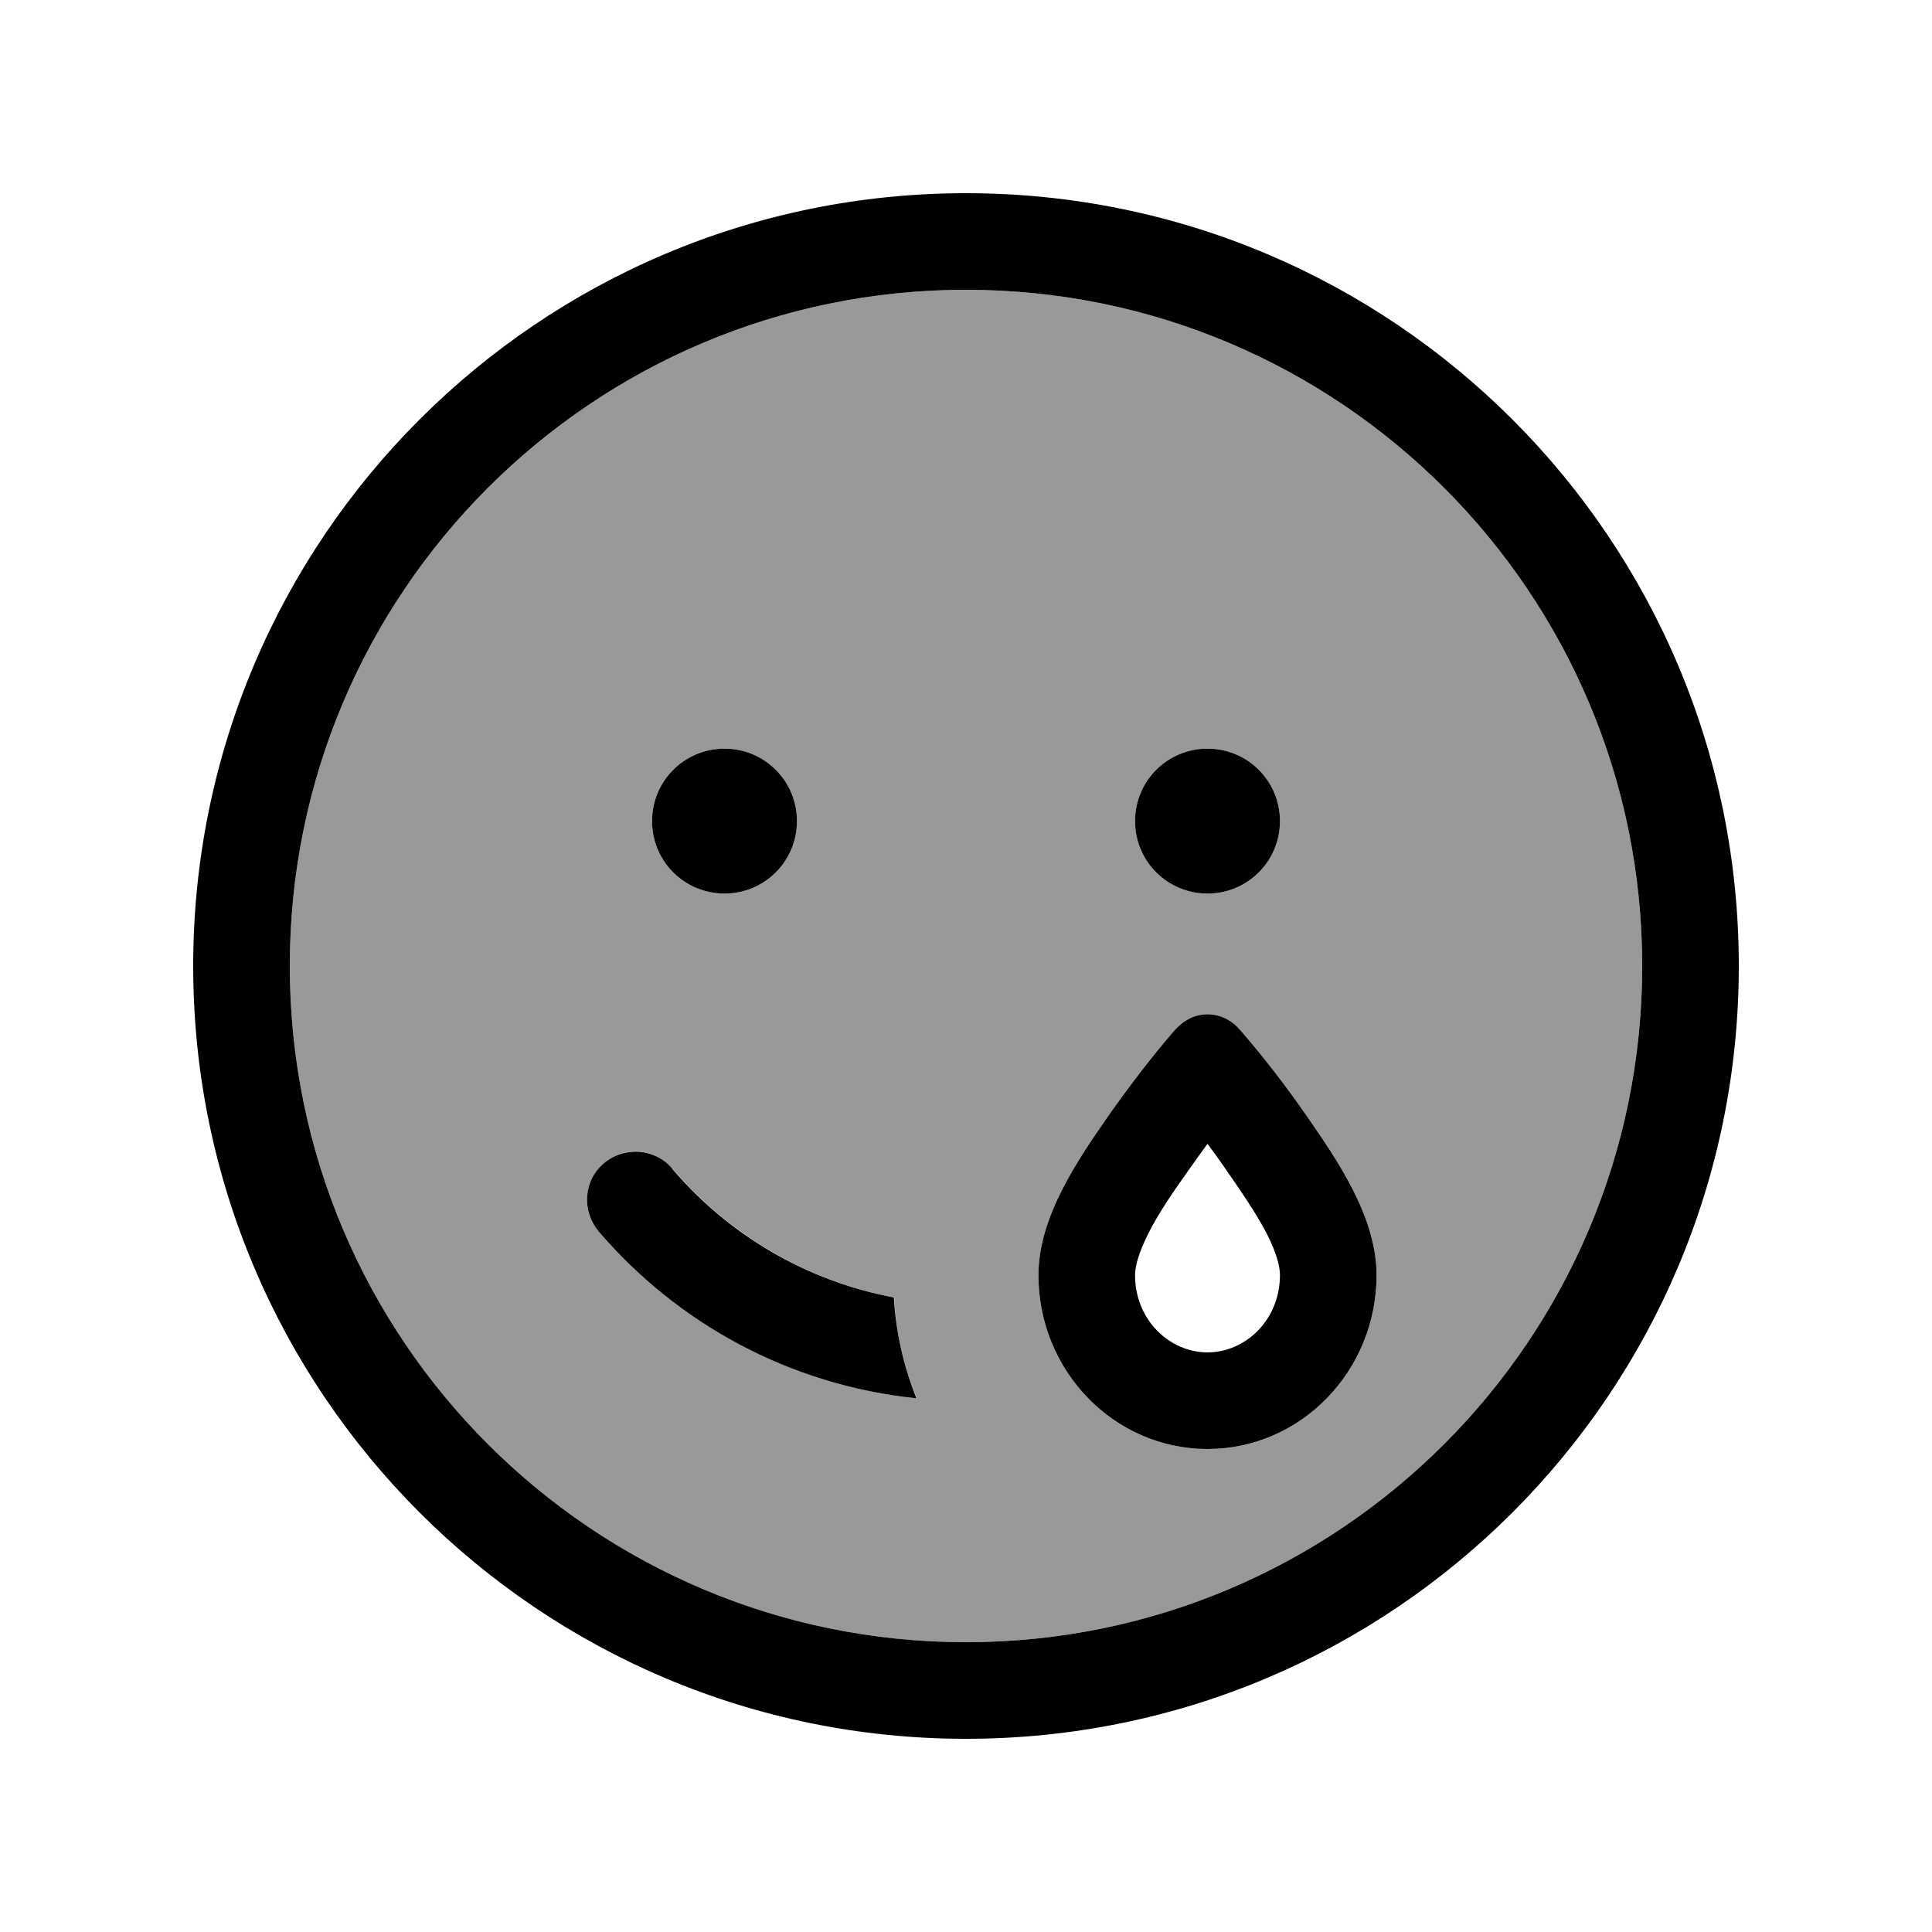
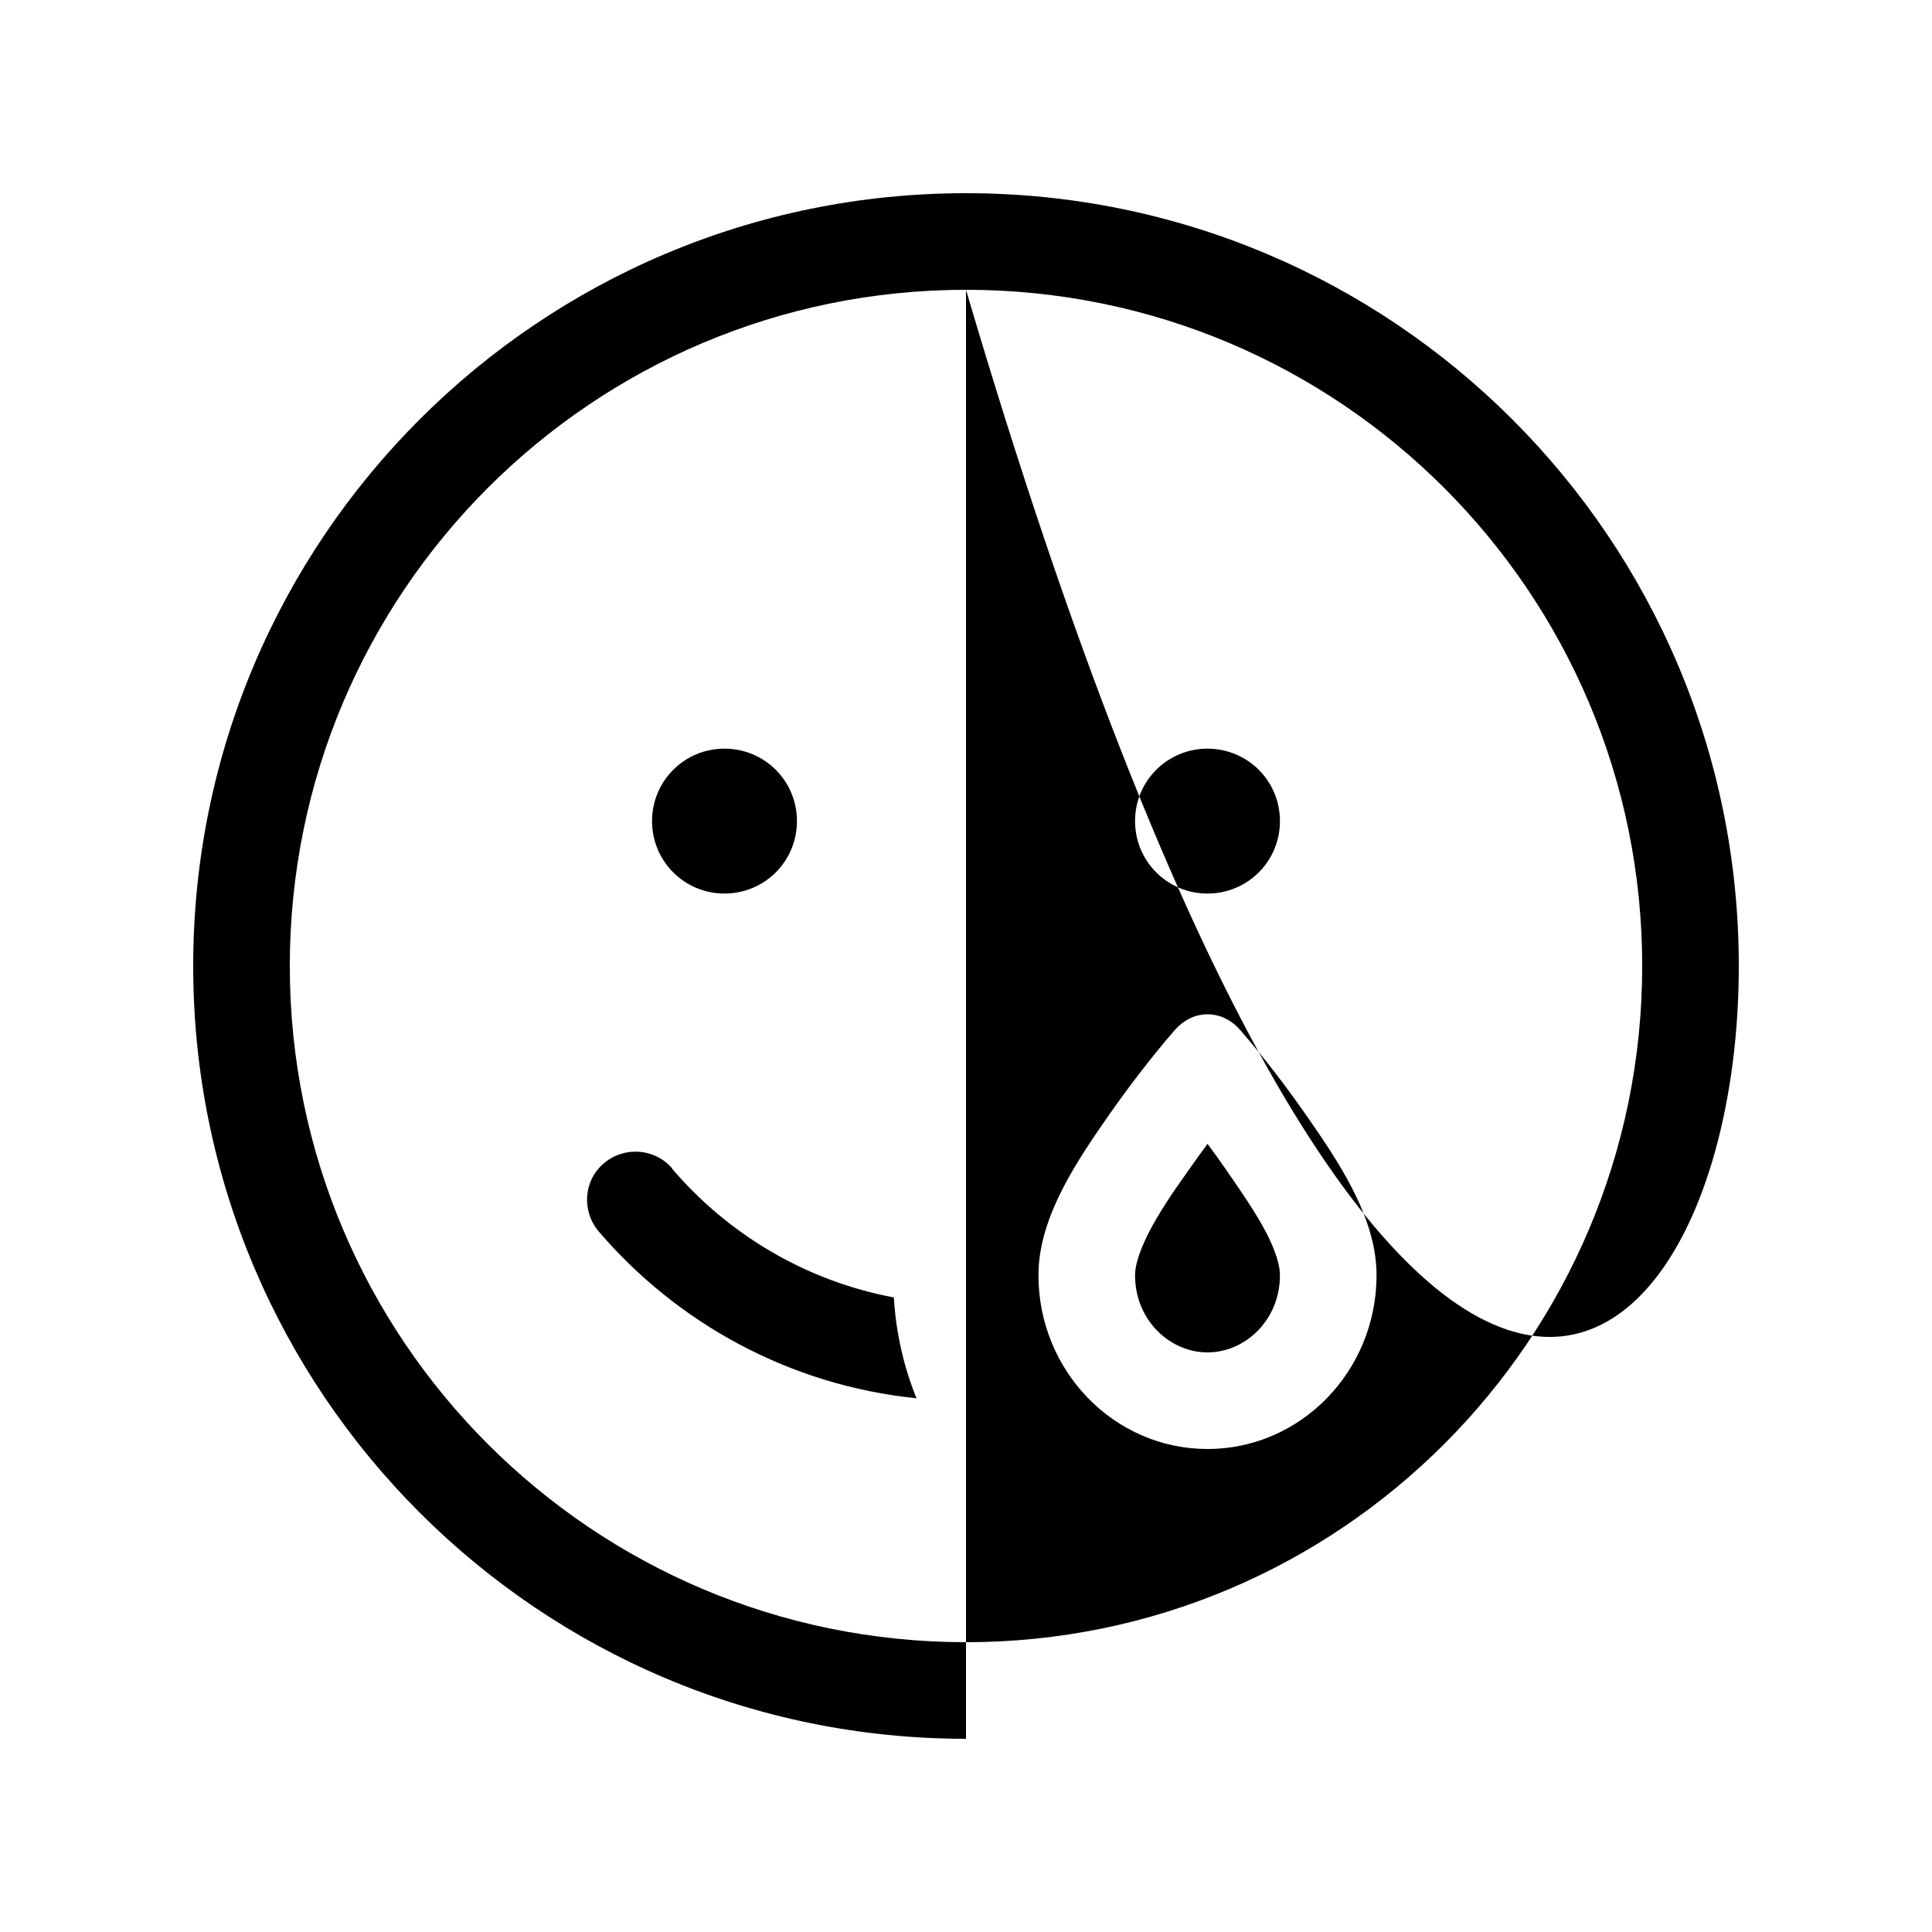
<svg xmlns="http://www.w3.org/2000/svg" viewBox="0 0 640 640">
-   <path opacity=".4" fill="currentColor" d="M96 320C96 443.7 196.3 544 320 544C443.7 544 544 443.7 544 320C544 196.3 443.7 96 320 96C196.3 96 96 196.3 96 320zM198.3 407.9C192.6 401.2 193.3 391.1 200.1 385.3C206.9 379.5 216.9 380.3 222.7 387.1C241.3 408.8 267 424.3 296.2 429.8C296.8 441.6 299.4 452.8 303.7 463.2C261.6 458.9 224.4 438.3 198.4 407.9zM264 272C264 285.3 253.3 296 240 296C226.7 296 216 285.3 216 272C216 258.7 226.7 248 240 248C253.3 248 264 258.7 264 272zM344 422.4C344 403 357.1 384.1 367.6 369C374.3 359.4 381.4 350.2 389 341.4C391.8 338.1 395.6 336 400 336C404.4 336 408.1 338.1 411 341.4C418.6 350.2 425.7 359.5 432.4 369C442.9 384.1 456 403 456 422.4C456 454.2 430.9 480 400 480C369.1 480 344 454.2 344 422.4zM424 272C424 285.3 413.3 296 400 296C386.7 296 376 285.3 376 272C376 258.7 386.7 248 400 248C413.3 248 424 258.7 424 272z" />
-   <path fill="currentColor" d="M320 96C443.7 96 544 196.3 544 320C544 443.7 443.7 544 320 544C196.3 544 96 443.7 96 320C96 196.3 196.3 96 320 96zM320 576C461.4 576 576 461.4 576 320C576 178.6 461.4 64 320 64C178.6 64 64 178.6 64 320C64 461.4 178.6 576 320 576zM264 272C264 258.7 253.3 248 240 248C226.7 248 216 258.7 216 272C216 285.3 226.7 296 240 296C253.3 296 264 285.3 264 272zM400 296C413.3 296 424 285.3 424 272C424 258.7 413.3 248 400 248C386.7 248 376 258.7 376 272C376 285.3 386.7 296 400 296zM432.4 369C425.7 359.4 418.6 350.2 411 341.4C408.2 338.1 404.4 336 400 336C395.6 336 391.9 338.1 389 341.4C381.4 350.2 374.3 359.5 367.6 369C357.1 384.1 344 403 344 422.4C344 454.2 369.1 480 400 480C430.9 480 456 454.2 456 422.4C456 403 442.9 384.1 432.4 369zM400 378.9C402.1 381.7 404.1 384.5 406.1 387.4C411.5 395.2 416.1 401.9 419.6 408.6C423 415.3 424 419.7 424 422.4C424 437.4 412.4 448 400 448C387.6 448 376 437.4 376 422.4C376 419.7 377 415.4 380.4 408.6C383.8 401.9 388.4 395.1 393.9 387.4C395.9 384.5 398 381.7 400 378.9zM222.7 387.1C217 380.4 206.9 379.6 200.1 385.3C193.3 391 192.6 401.1 198.3 407.9C224.3 438.3 261.5 458.9 303.6 463.2C299.4 452.8 296.8 441.6 296.1 429.8C266.9 424.3 241.2 408.9 222.6 387.1z" />
+   <path fill="currentColor" d="M320 96C443.7 96 544 196.3 544 320C544 443.7 443.7 544 320 544C196.3 544 96 443.7 96 320C96 196.3 196.3 96 320 96zC461.4 576 576 461.4 576 320C576 178.6 461.4 64 320 64C178.6 64 64 178.6 64 320C64 461.4 178.6 576 320 576zM264 272C264 258.7 253.3 248 240 248C226.7 248 216 258.7 216 272C216 285.3 226.7 296 240 296C253.3 296 264 285.3 264 272zM400 296C413.3 296 424 285.3 424 272C424 258.7 413.3 248 400 248C386.7 248 376 258.7 376 272C376 285.3 386.7 296 400 296zM432.4 369C425.7 359.4 418.6 350.2 411 341.4C408.2 338.1 404.4 336 400 336C395.6 336 391.9 338.1 389 341.4C381.4 350.2 374.3 359.5 367.6 369C357.1 384.1 344 403 344 422.4C344 454.2 369.1 480 400 480C430.9 480 456 454.2 456 422.4C456 403 442.9 384.1 432.4 369zM400 378.9C402.1 381.7 404.1 384.5 406.1 387.4C411.5 395.2 416.1 401.9 419.6 408.6C423 415.3 424 419.7 424 422.4C424 437.4 412.4 448 400 448C387.6 448 376 437.4 376 422.4C376 419.7 377 415.4 380.4 408.6C383.8 401.9 388.4 395.1 393.9 387.4C395.9 384.5 398 381.7 400 378.9zM222.7 387.1C217 380.4 206.9 379.6 200.1 385.3C193.3 391 192.6 401.1 198.3 407.9C224.3 438.3 261.5 458.9 303.6 463.2C299.4 452.8 296.8 441.6 296.1 429.8C266.9 424.3 241.2 408.9 222.6 387.1z" />
</svg>